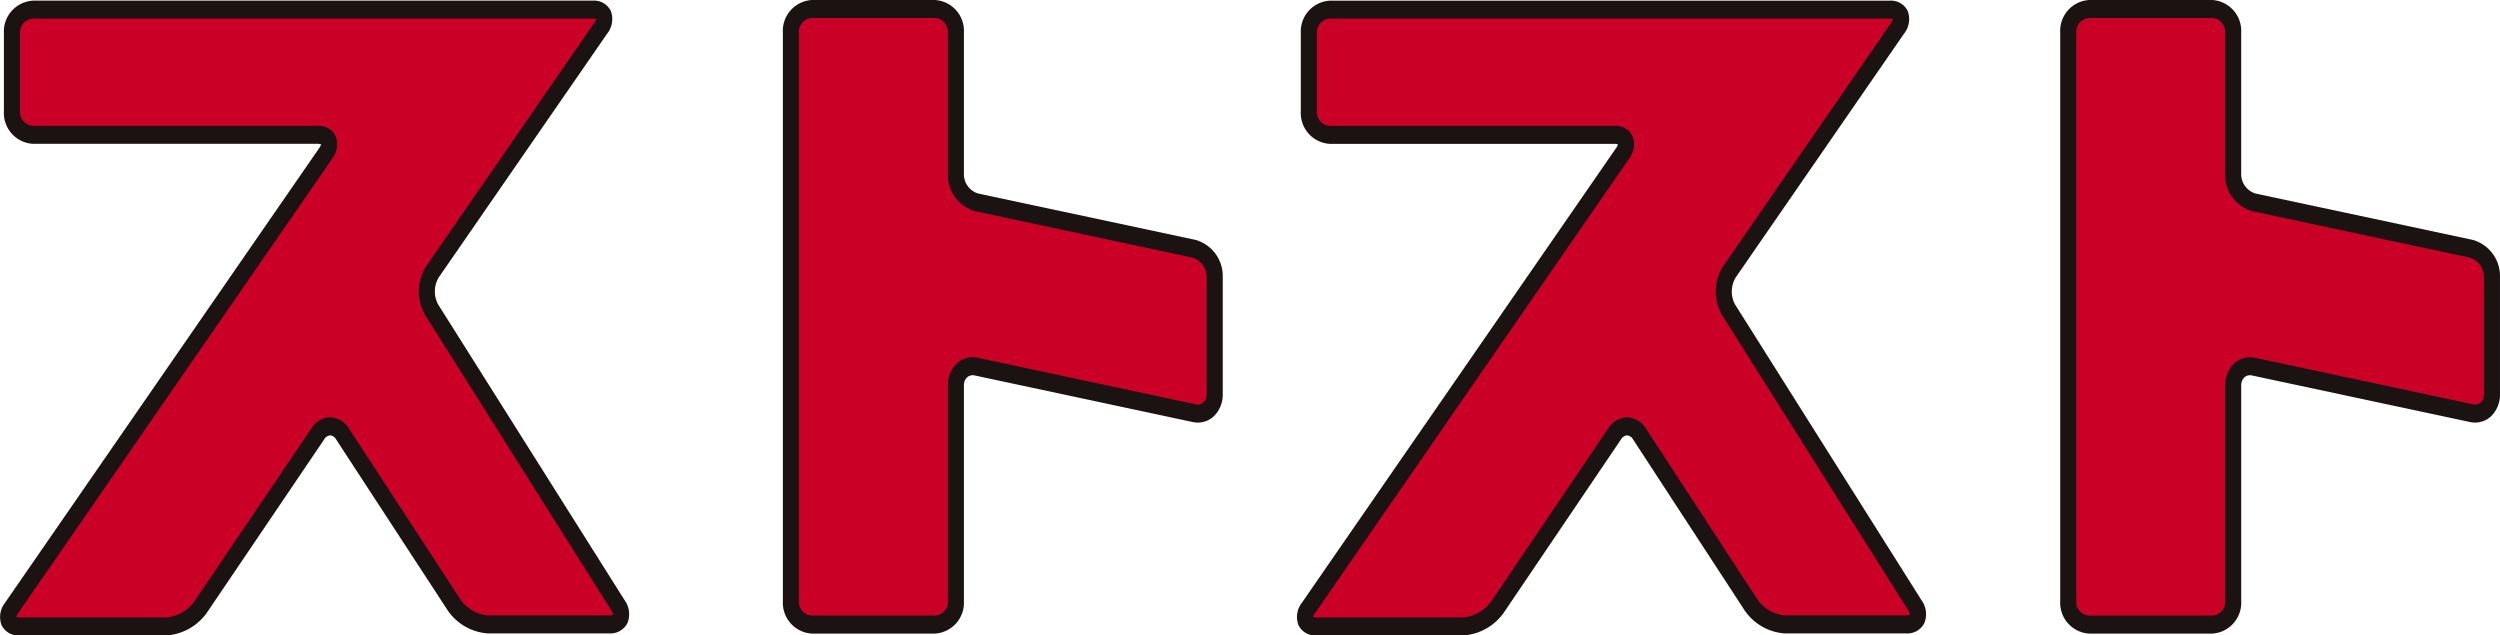
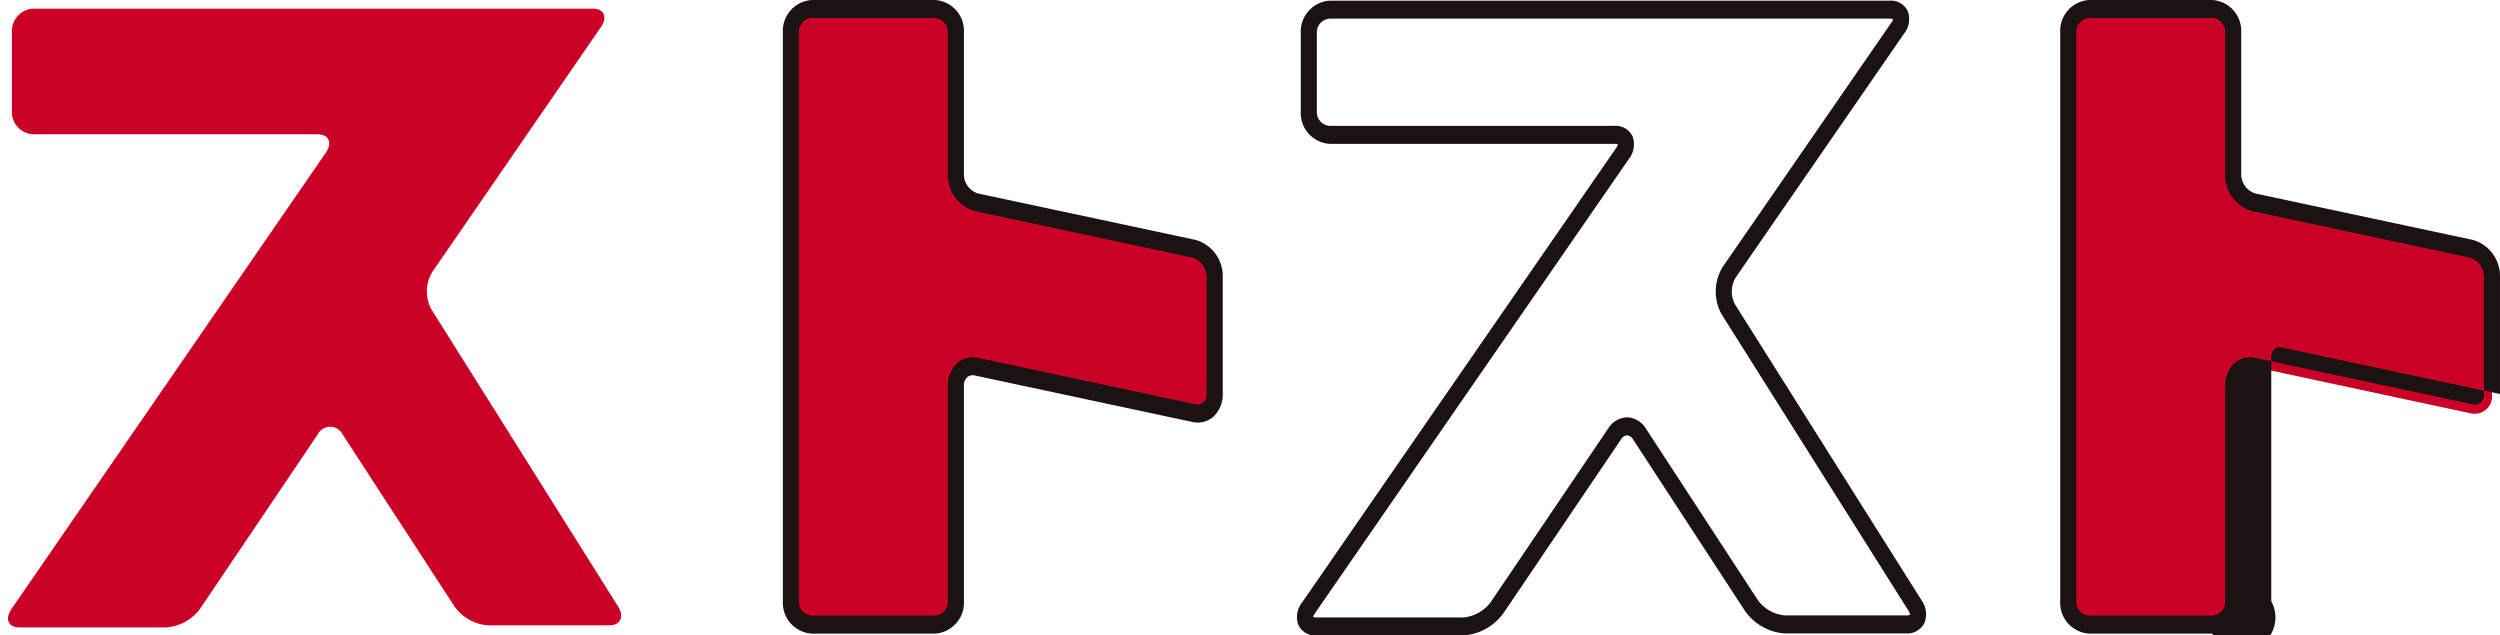
<svg xmlns="http://www.w3.org/2000/svg" width="197.509" height="50.202" viewBox="0 0 197.509 50.202">
  <g id="グループ_29673" data-name="グループ 29673" transform="translate(-46.918 -195.811)">
    <g id="グループ_29466" data-name="グループ 29466" transform="translate(46.918 195.811)">
      <g id="グループ_29462" data-name="グループ 29462" transform="translate(61.851)">
        <path id="パス_108136" data-name="パス 108136" d="M209.235,218.521a2.294,2.294,0,0,0-1.625-2.208l-17.2-3.683a2.29,2.29,0,0,1-1.625-2.213V199.169a1.769,1.769,0,0,0-1.653-1.857h-9.728a1.771,1.771,0,0,0-1.653,1.857v45.078a1.765,1.765,0,0,0,1.653,1.853h9.728a1.763,1.763,0,0,0,1.653-1.853V227.165a1.371,1.371,0,0,1,1.625-1.507l17.2,3.685a1.379,1.379,0,0,0,1.625-1.516Z" transform="translate(-175.122 -196.677)" fill="#ca0027" />
        <path id="パス_108137" data-name="パス 108137" d="M186.27,245.867h-9.728a2.436,2.436,0,0,1-2.287-2.558V198.373a2.439,2.439,0,0,1,2.287-2.562h9.728a2.439,2.439,0,0,1,2.287,2.562v11.213a1.584,1.584,0,0,0,1.11,1.508l17.2,3.672a2.968,2.968,0,0,1,2.14,2.9v9.278a2.385,2.385,0,0,1-.709,1.757,1.854,1.854,0,0,1-1.668.451l-17.2-3.674a.681.681,0,0,0-.625.146.879.879,0,0,0-.248.659V243.31A2.437,2.437,0,0,1,186.27,245.867Zm-9.728-48.636a1.086,1.086,0,0,0-1.019,1.141V243.31a1.084,1.084,0,0,0,1.019,1.137h9.728a1.084,1.084,0,0,0,1.019-1.137V226.282a2.377,2.377,0,0,1,.708-1.755,1.851,1.851,0,0,1,1.671-.446l17.194,3.673a.677.677,0,0,0,.623-.15.887.887,0,0,0,.249-.663v-9.278a1.606,1.606,0,0,0-1.111-1.5l-17.194-3.672a2.967,2.967,0,0,1-2.14-2.9V198.373a1.087,1.087,0,0,0-1.019-1.141Z" transform="translate(-174.256 -195.811)" fill="#1a1311" />
      </g>
      <g id="グループ_29463" data-name="グループ 29463" transform="translate(0 0.049)">
        <path id="パス_108138" data-name="パス 108138" d="M95.9,246.148c.912,0,1.229-.681.7-1.513L81.881,221.21a2.96,2.96,0,0,1,.059-2.988L95.247,198.9c.556-.811.267-1.472-.644-1.472H50.382a1.77,1.77,0,0,0-1.657,1.861V205.5a1.761,1.761,0,0,0,1.657,1.852H72.863c.912,0,1.2.667.644,1.479L48.7,244.842c-.556.8-.267,1.469.64,1.469h11.6a3.65,3.65,0,0,0,2.653-1.479l9.291-13.769a1.1,1.1,0,0,1,1.971.01l8.838,13.584a3.584,3.584,0,0,0,2.631,1.491Z" transform="translate(-47.783 -196.792)" fill="#ca0027" />
-         <path id="パス_108139" data-name="パス 108139" d="M60.073,246.079h-11.6a1.469,1.469,0,0,1-1.438-.829,1.84,1.84,0,0,1,.3-1.781l24.807-35.9a.923.923,0,0,0,.142-.284.721.721,0,0,0-.285-.045H49.517a2.438,2.438,0,0,1-2.291-2.557v-6.191a2.442,2.442,0,0,1,2.291-2.565H93.738a1.474,1.474,0,0,1,1.441.827,1.847,1.847,0,0,1-.295,1.784L81.576,217.8a2.164,2.164,0,0,0-.041,2.134L96.26,243.288a1.887,1.887,0,0,1,.234,1.8,1.51,1.51,0,0,1-1.456.83H85.457a4.194,4.194,0,0,1-3.14-1.775L73.476,230.6a.613.613,0,0,0-.472-.329h0a.618.618,0,0,0-.478.326l-9.293,13.729A4.285,4.285,0,0,1,60.073,246.079Zm-11.879-1.464a.726.726,0,0,0,.28.044h11.6a3.062,3.062,0,0,0,2.15-1.2l9.288-13.723a1.8,1.8,0,0,1,1.5-.89,1.826,1.826,0,0,1,1.487.912L83.338,243.3a2.969,2.969,0,0,0,2.119,1.2h9.581a.541.541,0,0,0,.338-.076,1.863,1.863,0,0,0-.15-.311L80.5,220.755a3.709,3.709,0,0,1,.075-3.823l13.307-19.263a.944.944,0,0,0,.142-.279.732.732,0,0,0-.284-.044H49.517a1.09,1.09,0,0,0-1.023,1.145v6.191a1.085,1.085,0,0,0,1.023,1.137H72a1.473,1.473,0,0,1,1.44.829,1.85,1.85,0,0,1-.294,1.788l-24.809,35.9A.935.935,0,0,0,48.194,244.615Z" transform="translate(-46.918 -195.926)" fill="#1a1311" />
      </g>
      <g id="グループ_29464" data-name="グループ 29464" transform="translate(162.763)">
        <path id="パス_108140" data-name="パス 108140" d="M416.993,218.521a2.293,2.293,0,0,0-1.622-2.208l-17.2-3.683a2.3,2.3,0,0,1-1.622-2.213V199.169a1.769,1.769,0,0,0-1.655-1.857h-9.725a1.766,1.766,0,0,0-1.649,1.857v45.078a1.76,1.76,0,0,0,1.649,1.853h9.725a1.763,1.763,0,0,0,1.655-1.853V227.165a1.371,1.371,0,0,1,1.622-1.507l17.2,3.685a1.377,1.377,0,0,0,1.622-1.516Z" transform="translate(-382.881 -196.677)" fill="#ca0027" />
-         <path id="パス_108141" data-name="パス 108141" d="M394.023,245.867H384.3a2.435,2.435,0,0,1-2.283-2.558V198.373a2.437,2.437,0,0,1,2.283-2.562h9.725a2.44,2.44,0,0,1,2.289,2.562v11.213a1.606,1.606,0,0,0,1.108,1.508l17.2,3.672a2.967,2.967,0,0,1,2.138,2.9v9.278a2.384,2.384,0,0,1-.709,1.758,1.855,1.855,0,0,1-1.666.45l-17.2-3.674a.673.673,0,0,0-.62.146.878.878,0,0,0-.249.659V243.31A2.438,2.438,0,0,1,394.023,245.867ZM384.3,197.231a1.085,1.085,0,0,0-1.015,1.141V243.31a1.083,1.083,0,0,0,1.015,1.137h9.725a1.085,1.085,0,0,0,1.021-1.137V226.282a2.375,2.375,0,0,1,.71-1.755,1.845,1.845,0,0,1,1.667-.445l17.2,3.673a.674.674,0,0,0,.62-.149.889.889,0,0,0,.249-.664v-9.278a1.6,1.6,0,0,0-1.109-1.5l-17.2-3.672a2.969,2.969,0,0,1-2.138-2.9V198.373a1.087,1.087,0,0,0-1.021-1.141Z" transform="translate(-382.015 -195.811)" fill="#1a1311" />
+         <path id="パス_108141" data-name="パス 108141" d="M394.023,245.867H384.3a2.435,2.435,0,0,1-2.283-2.558V198.373a2.437,2.437,0,0,1,2.283-2.562h9.725a2.44,2.44,0,0,1,2.289,2.562v11.213a1.606,1.606,0,0,0,1.108,1.508l17.2,3.672a2.967,2.967,0,0,1,2.138,2.9v9.278l-17.2-3.674a.673.673,0,0,0-.62.146.878.878,0,0,0-.249.659V243.31A2.438,2.438,0,0,1,394.023,245.867ZM384.3,197.231a1.085,1.085,0,0,0-1.015,1.141V243.31a1.083,1.083,0,0,0,1.015,1.137h9.725a1.085,1.085,0,0,0,1.021-1.137V226.282a2.375,2.375,0,0,1,.71-1.755,1.845,1.845,0,0,1,1.667-.445l17.2,3.673a.674.674,0,0,0,.62-.149.889.889,0,0,0,.249-.664v-9.278a1.6,1.6,0,0,0-1.109-1.5l-17.2-3.672a2.969,2.969,0,0,1-2.138-2.9V198.373a1.087,1.087,0,0,0-1.021-1.141Z" transform="translate(-382.015 -195.811)" fill="#1a1311" />
      </g>
      <g id="グループ_29465" data-name="グループ 29465" transform="translate(102.458 0.049)">
-         <path id="パス_108142" data-name="パス 108142" d="M303.661,246.148c.9,0,1.22-.681.7-1.513L289.634,221.21a2.957,2.957,0,0,1,.059-2.988L303,198.9c.56-.811.273-1.472-.643-1.472H258.132a1.769,1.769,0,0,0-1.654,1.861V205.5a1.76,1.76,0,0,0,1.654,1.852H280.62c.907,0,1.19.667.637,1.479L256.45,244.842c-.553.8-.271,1.469.64,1.469h11.6a3.647,3.647,0,0,0,2.653-1.479l9.286-13.769a1.1,1.1,0,0,1,1.98.01l8.838,13.584a3.564,3.564,0,0,0,2.628,1.491Z" transform="translate(-255.534 -196.792)" fill="#ca0027" />
        <path id="パス_108143" data-name="パス 108143" d="M267.825,246.079h-11.6a1.469,1.469,0,0,1-1.437-.826,1.843,1.843,0,0,1,.295-1.782l24.808-35.9a.92.92,0,0,0,.142-.285.721.721,0,0,0-.278-.044H257.267a2.436,2.436,0,0,1-2.288-2.557v-6.191a2.441,2.441,0,0,1,2.288-2.565h44.222a1.475,1.475,0,0,1,1.444.828,1.845,1.845,0,0,1-.3,1.784l-13.3,19.263a2.161,2.161,0,0,0-.043,2.134l14.724,23.353a1.889,1.889,0,0,1,.232,1.8,1.5,1.5,0,0,1-1.446.828H293.21a4.185,4.185,0,0,1-3.138-1.776L281.233,230.6a.622.622,0,0,0-.478-.329h0a.63.63,0,0,0-.484.329l-9.286,13.725A4.272,4.272,0,0,1,267.825,246.079Zm-11.88-1.464a.729.729,0,0,0,.28.044h11.6a3.05,3.05,0,0,0,2.15-1.2l9.284-13.724a1.845,1.845,0,0,1,1.494-.89h.01a1.842,1.842,0,0,1,1.491.907l8.84,13.546a2.96,2.96,0,0,0,2.116,1.2H302.8a.527.527,0,0,0,.328-.074h0a1.772,1.772,0,0,0-.149-.313l-14.724-23.354a3.7,3.7,0,0,1,.076-3.823l13.3-19.263a.957.957,0,0,0,.144-.279.747.747,0,0,0-.286-.044H257.267a1.089,1.089,0,0,0-1.02,1.145v6.191a1.084,1.084,0,0,0,1.02,1.137h22.488a1.466,1.466,0,0,1,1.432.824,1.856,1.856,0,0,1-.291,1.791l-24.81,35.905A.952.952,0,0,0,255.945,244.616Z" transform="translate(-254.669 -195.926)" fill="#1a1311" />
      </g>
    </g>
  </g>
</svg>